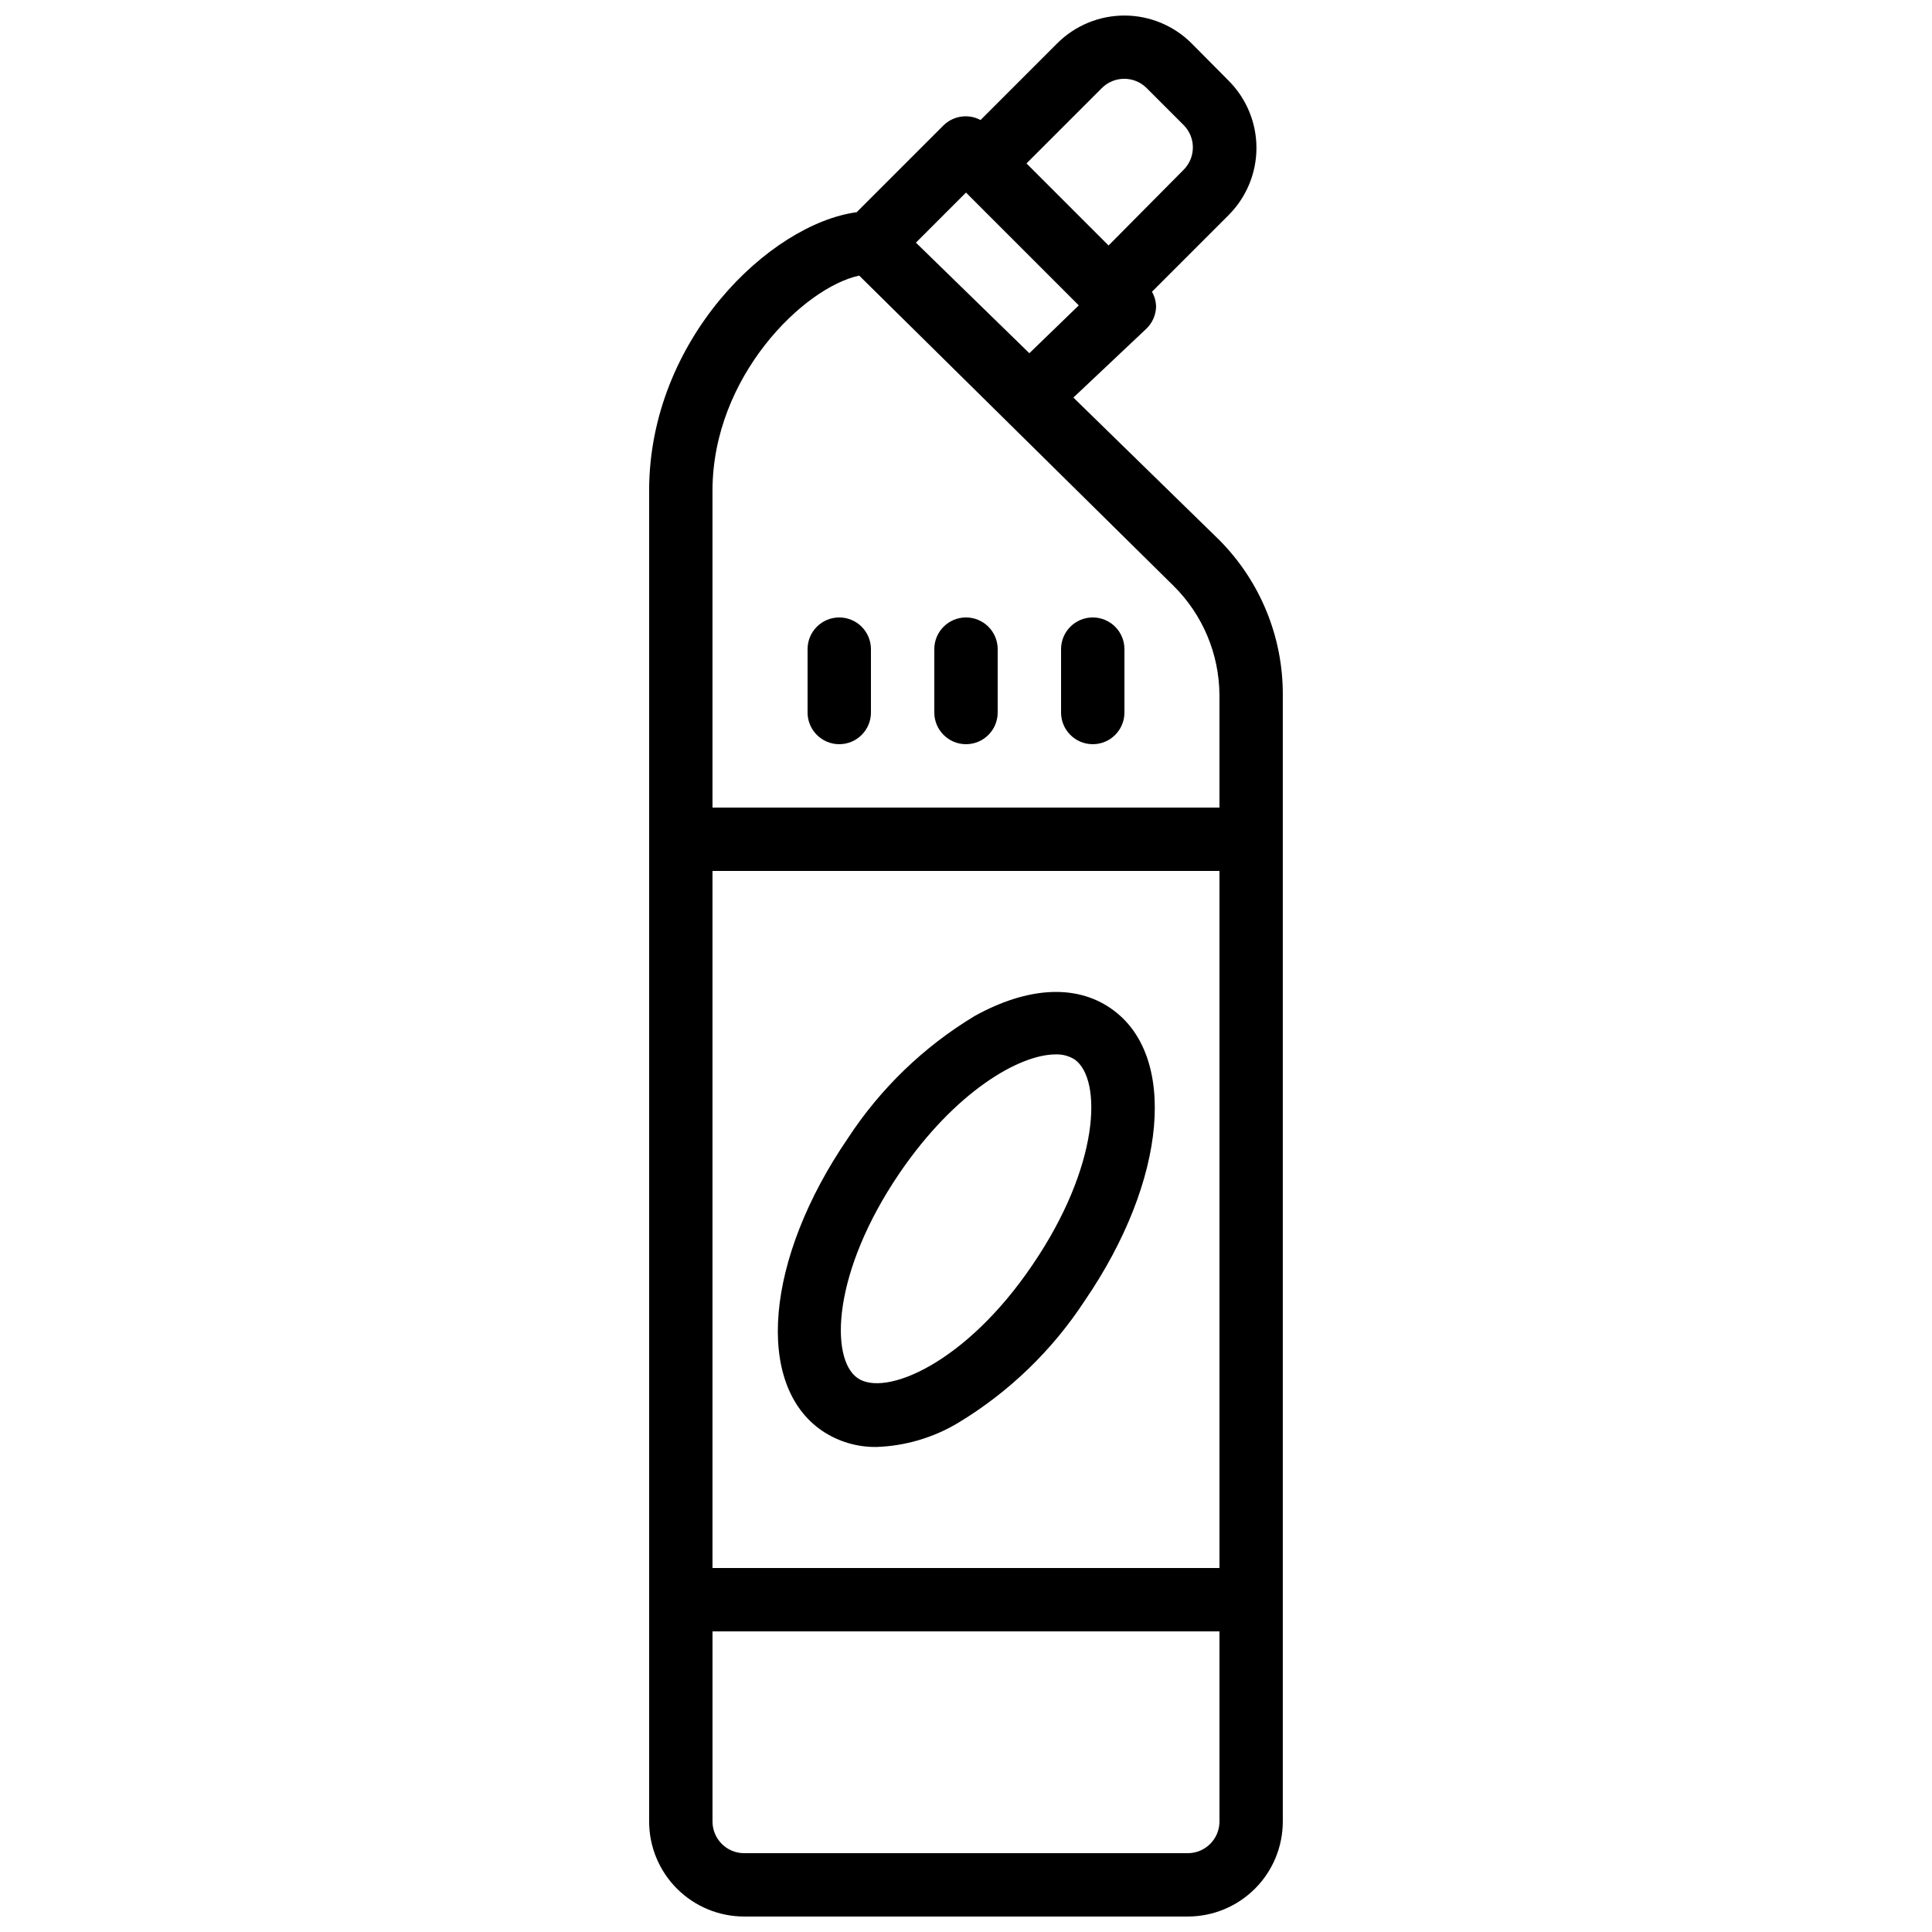
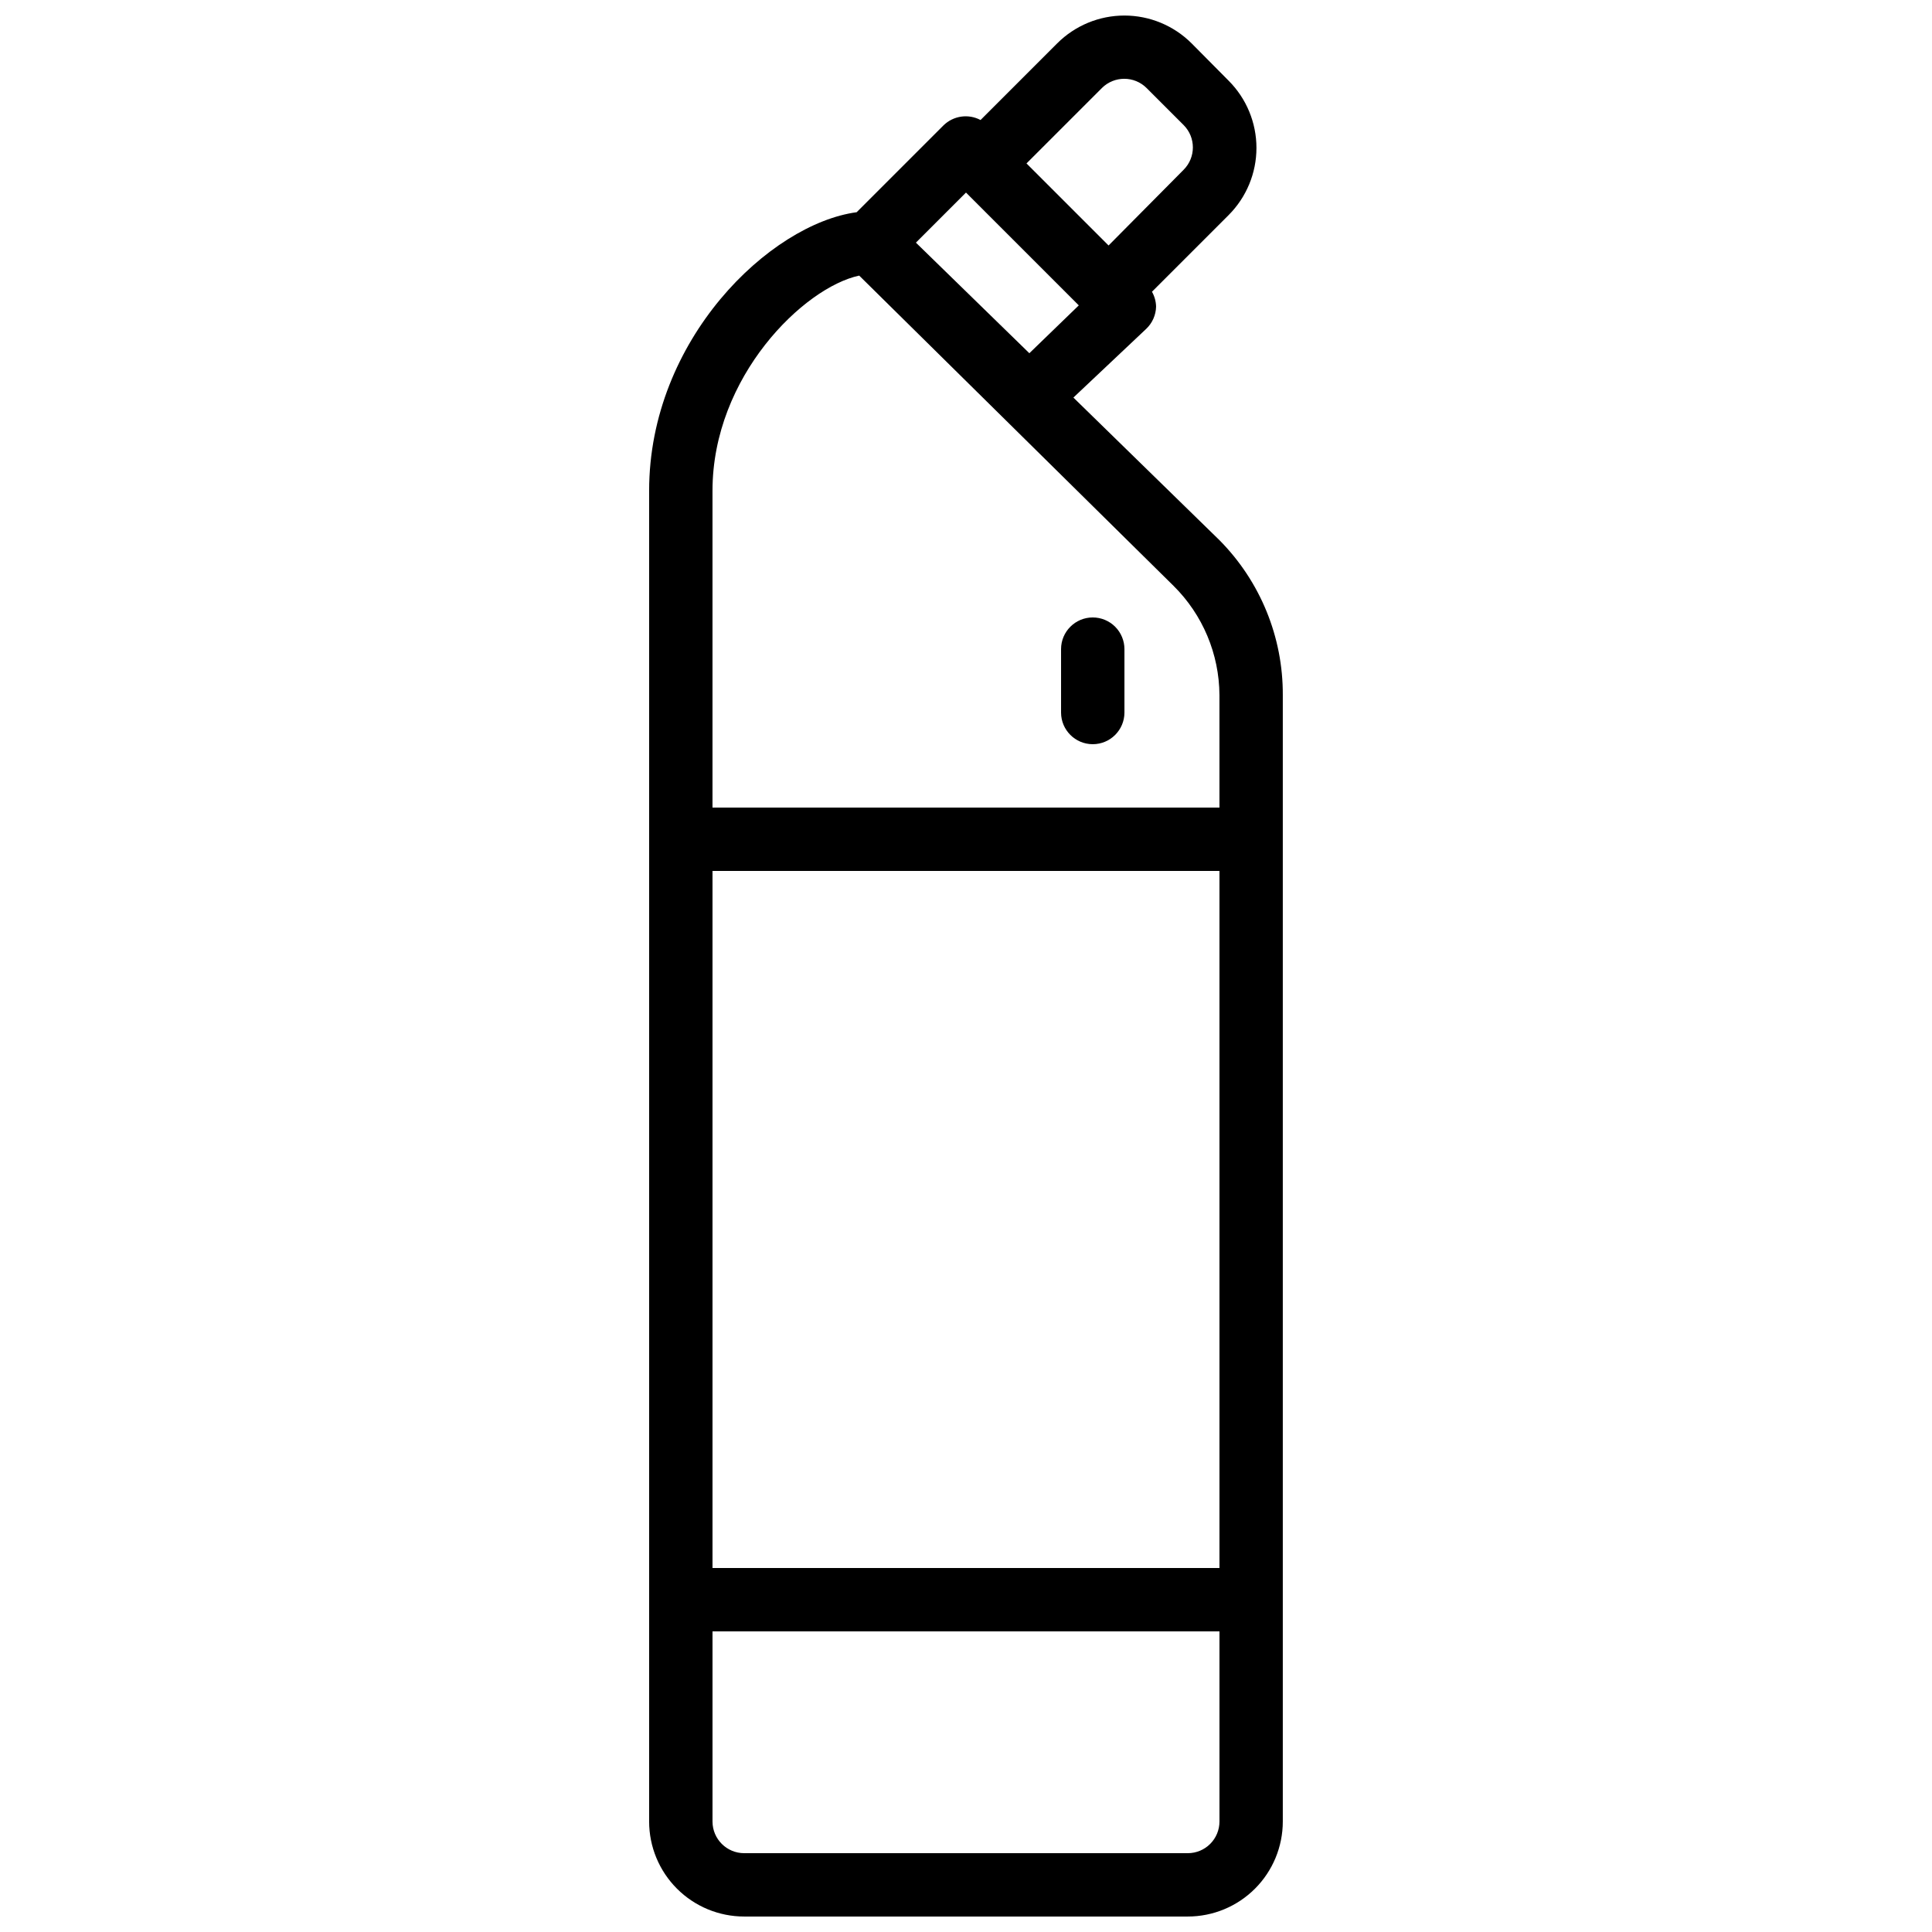
<svg xmlns="http://www.w3.org/2000/svg" width="800px" height="800px" version="1.1" viewBox="144 144 512 512">
  <defs>
    <clipPath id="a">
      <path d="m316 148.09h168v503.81h-168z" />
    </clipPath>
  </defs>
  <g clip-path="url(#a)">
    <path d="m428.46 249.36 19.312-18.223c1.613-1.535 2.547-3.648 2.602-5.875-0.031-1.387-0.406-2.742-1.09-3.949l20.32-20.32c4.715-4.723 7.367-11.125 7.367-17.801 0-6.676-2.652-13.078-7.367-17.801l-9.824-9.906c-4.723-4.719-11.129-7.367-17.801-7.367-6.676 0-13.078 2.648-17.805 7.367l-20.32 20.32c-3.234-1.719-7.211-1.141-9.824 1.426l-23.004 23.008c-23.008 3.106-55 33.754-55 73.809v352.66c0 6.684 2.652 13.09 7.379 17.812 4.723 4.727 11.129 7.379 17.812 7.379h117.55c6.68 0 13.086-2.652 17.812-7.379 4.723-4.723 7.375-11.129 7.375-17.812v-298.5c0.074-15.375-5.969-30.145-16.793-41.062zm7.559-82.035h-0.004c3.277-3.258 8.566-3.258 11.84 0l9.824 9.824c3.258 3.273 3.258 8.562 0 11.836l-19.898 20.07-21.75-21.746zm-36.023 27.707 29.895 29.895-13.102 12.68-30.062-29.305zm-67.176 179.78h134.35v184.73h-134.35zm125.95 260.3h-117.55c-4.641 0-8.398-3.758-8.398-8.398v-50.379h134.35v50.383-0.004c0 2.231-0.883 4.363-2.457 5.938-1.574 1.578-3.711 2.461-5.938 2.461zm8.398-277.09h-134.35v-83.969c0-30.312 24.266-53.906 38.879-57.016l83.293 82.207c7.742 7.66 12.121 18.078 12.176 28.969z" />
  </g>
-   <path d="m438.29 411.17c-9.32-6.383-22.082-5.625-36.023 2.098-13.492 8.141-24.973 19.219-33.586 32.41-21.832 31.906-24.77 65.242-6.801 77.504h-0.004c4.266 2.867 9.305 4.363 14.445 4.281 7.617-0.27 15.039-2.465 21.578-6.379 13.492-8.141 24.973-19.219 33.59-32.414 21.828-31.906 24.77-65.242 6.801-77.5zm-20.656 68.012c-17.633 26.113-39.129 35.184-46.434 29.977-7.305-5.207-6.633-28.047 11.168-54.242 14.695-21.578 31.738-31.488 41.395-31.488 1.777-0.066 3.531 0.402 5.039 1.344 7.387 5.289 6.633 28.297-11.168 54.41z" />
-   <path d="m366.41 307.63c-4.637 0-8.395 3.762-8.395 8.398v16.793c0 4.637 3.758 8.398 8.395 8.398 4.637 0 8.398-3.762 8.398-8.398v-16.793c0-2.227-0.887-4.363-2.461-5.938-1.574-1.574-3.711-2.461-5.938-2.461z" />
-   <path d="m400 307.63c-4.641 0-8.398 3.762-8.398 8.398v16.793c0 4.637 3.758 8.398 8.398 8.398 4.637 0 8.395-3.762 8.395-8.398v-16.793c0-2.227-0.883-4.363-2.457-5.938-1.578-1.574-3.711-2.461-5.938-2.461z" />
  <path d="m433.59 307.63c-4.637 0-8.398 3.762-8.398 8.398v16.793c0 4.637 3.762 8.398 8.398 8.398 4.637 0 8.398-3.762 8.398-8.398v-16.793c0-2.227-0.887-4.363-2.461-5.938-1.574-1.574-3.711-2.461-5.938-2.461z" />
</svg>